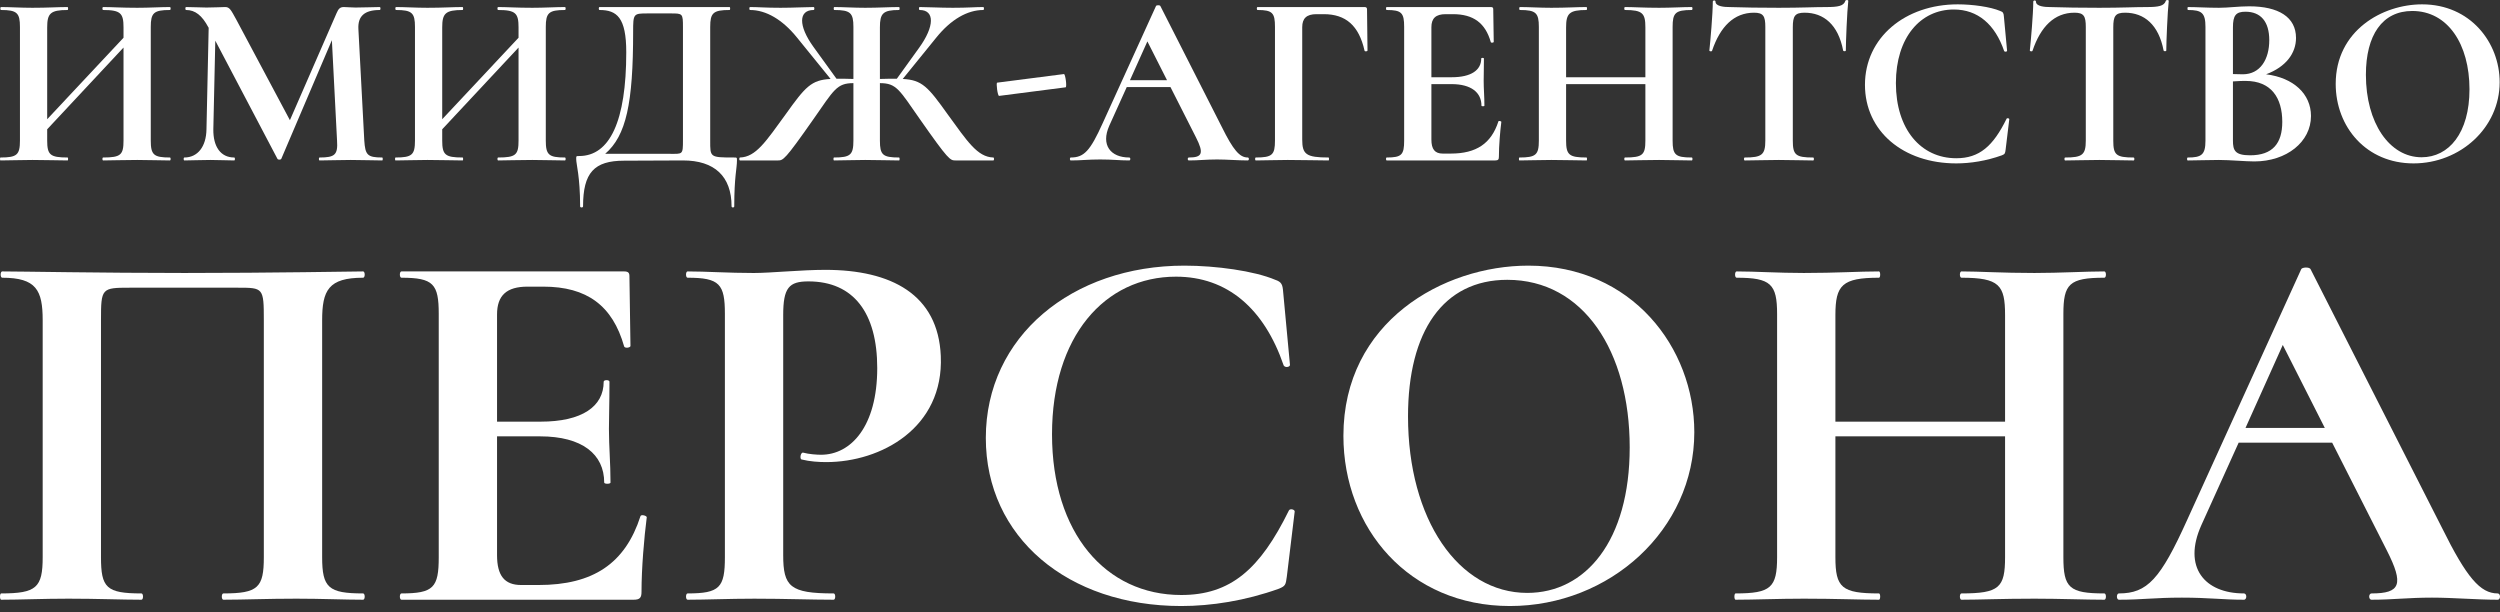
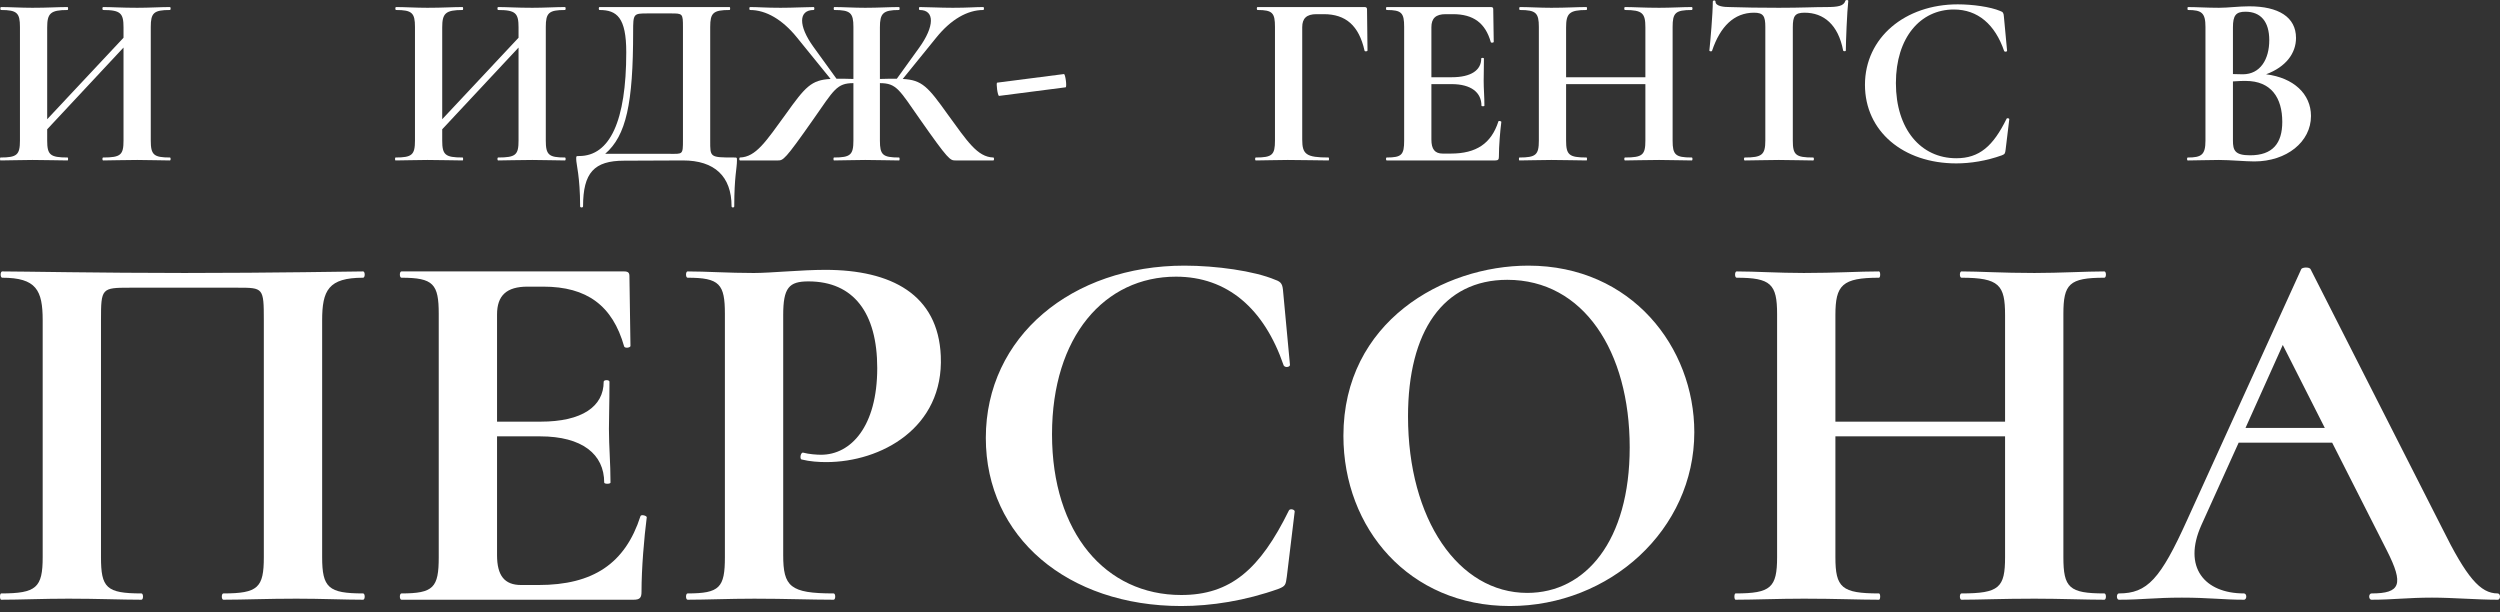
<svg xmlns="http://www.w3.org/2000/svg" width="192" height="47" viewBox="0 0 192 47" fill="none">
  <rect x="0" y="0" width="192" height="47" fill="#333333" stroke="none" />
  <g clip-path="url(#clip0_33_2)">
-     <path d="M185.358 12.549C181.739 12.549 179.382 9.759 179.382 6.442C179.382 2.351 182.964 0.334 186.018 0.334C189.731 0.334 191.974 3.275 191.974 6.31C191.974 9.816 188.939 12.549 185.358 12.549ZM185.98 12.078C188.072 12.078 189.656 10.212 189.656 6.857C189.656 3.407 187.997 0.843 185.264 0.843C182.964 0.843 181.701 2.691 181.701 5.744C181.701 9.439 183.51 12.078 185.98 12.078Z" fill="white" />
    <path d="M174.035 5.706C176.146 5.97 177.484 7.214 177.484 8.911C177.484 10.89 175.618 12.398 173.13 12.398C172.451 12.398 171.264 12.285 170.415 12.285C169.511 12.285 168.681 12.323 168.021 12.323C167.946 12.323 167.946 12.097 168.021 12.097C169.077 12.097 169.379 11.889 169.379 10.796V2.068C169.379 0.994 169.096 0.768 168.04 0.768C167.984 0.768 167.984 0.542 168.04 0.542C168.7 0.542 169.511 0.598 170.415 0.598C171.132 0.598 171.923 0.485 172.734 0.485C174.996 0.485 176.334 1.314 176.334 2.917C176.334 4.085 175.561 5.141 174.035 5.706ZM172.451 0.9C171.716 0.9 171.49 1.182 171.49 2.106V5.688C171.923 5.706 172.206 5.706 172.244 5.706C173.601 5.706 174.28 4.538 174.28 3.086C174.28 1.654 173.62 0.9 172.451 0.9ZM172.809 11.927C174.543 11.927 175.279 11.003 175.279 9.363C175.279 7.516 174.43 6.215 172.47 6.215C172.281 6.215 171.923 6.215 171.49 6.253V10.796C171.49 11.55 171.641 11.927 172.809 11.927Z" fill="white" />
-     <path d="M159.322 0.975C157.776 0.975 156.72 2.05 156.098 3.897C156.079 3.972 155.891 3.954 155.891 3.878C155.966 3.181 156.155 1.051 156.155 0.127C156.155 0.014 156.362 -0.005 156.362 0.127C156.362 0.504 157.078 0.542 157.437 0.542C158.511 0.579 159.812 0.598 161.225 0.598C162.978 0.598 163.883 0.542 164.863 0.542C165.768 0.542 166.202 0.466 166.334 0.07C166.353 -0.024 166.56 -0.024 166.56 0.07C166.466 0.9 166.371 3.237 166.371 3.878C166.371 3.954 166.183 3.954 166.164 3.878C165.787 1.899 164.675 0.975 163.205 0.975C162.451 0.975 162.3 1.239 162.3 2.106V10.796C162.3 11.889 162.507 12.097 163.864 12.097C163.94 12.097 163.94 12.323 163.864 12.323C163.148 12.323 162.281 12.285 161.225 12.285C160.226 12.285 159.322 12.323 158.605 12.323C158.53 12.323 158.53 12.097 158.605 12.097C159.925 12.097 160.189 11.889 160.189 10.796V2.068C160.189 1.239 160.038 0.975 159.322 0.975Z" fill="white" />
    <path d="M150.355 0.334C151.486 0.334 152.862 0.523 153.616 0.843C153.842 0.919 153.88 1.013 153.899 1.277L154.144 3.897C154.144 3.973 153.974 4.01 153.917 3.916C153.22 1.88 151.9 0.73 150.053 0.73C147.49 0.73 145.605 2.879 145.605 6.385C145.605 9.929 147.527 12.153 150.242 12.153C152.014 12.153 153.069 11.23 154.106 9.119C154.144 9.043 154.313 9.081 154.313 9.156L154.031 11.494C153.993 11.795 153.974 11.833 153.748 11.927C152.541 12.361 151.316 12.549 150.242 12.549C146.17 12.549 143.229 10.08 143.229 6.517C143.229 2.879 146.321 0.334 150.355 0.334Z" fill="white" />
    <path d="M134.71 0.975C133.164 0.975 132.109 2.05 131.487 3.897C131.468 3.972 131.279 3.954 131.279 3.878C131.355 3.181 131.543 1.051 131.543 0.127C131.543 0.014 131.751 -0.005 131.751 0.127C131.751 0.504 132.467 0.542 132.825 0.542C133.899 0.579 135.2 0.598 136.614 0.598C138.367 0.598 139.272 0.542 140.252 0.542C141.157 0.542 141.59 0.466 141.722 0.07C141.741 -0.024 141.948 -0.024 141.948 0.07C141.854 0.9 141.76 3.237 141.76 3.878C141.76 3.954 141.571 3.954 141.553 3.878C141.176 1.899 140.063 0.975 138.593 0.975C137.839 0.975 137.688 1.239 137.688 2.106V10.796C137.688 11.889 137.896 12.097 139.253 12.097C139.328 12.097 139.328 12.323 139.253 12.323C138.537 12.323 137.669 12.285 136.614 12.285C135.615 12.285 134.71 12.323 133.994 12.323C133.918 12.323 133.918 12.097 133.994 12.097C135.313 12.097 135.577 11.889 135.577 10.796V2.068C135.577 1.239 135.426 0.975 134.71 0.975Z" fill="white" />
    <path d="M129.928 12.096C130.003 12.096 130.003 12.322 129.928 12.322C129.268 12.322 128.325 12.285 127.421 12.285C126.252 12.285 125.441 12.322 124.8 12.322C124.725 12.322 124.725 12.096 124.8 12.096C126.158 12.096 126.365 11.889 126.365 10.796V6.46H120.276V10.796C120.276 11.889 120.503 12.096 121.841 12.096C121.898 12.096 121.898 12.322 121.841 12.322C121.106 12.322 120.295 12.285 119.145 12.285C118.241 12.285 117.355 12.322 116.695 12.322C116.638 12.322 116.638 12.096 116.695 12.096C117.958 12.096 118.184 11.889 118.184 10.796V2.068C118.184 0.994 117.958 0.768 116.733 0.768C116.657 0.768 116.657 0.541 116.733 0.541C117.392 0.541 118.241 0.598 119.145 0.598C120.295 0.598 121.125 0.541 121.841 0.541C121.898 0.541 121.898 0.768 121.841 0.768C120.522 0.768 120.276 1.031 120.276 2.106V5.932H126.365V2.106C126.365 1.031 126.158 0.768 124.8 0.768C124.725 0.768 124.725 0.541 124.8 0.541C125.441 0.541 126.252 0.598 127.421 0.598C128.325 0.598 129.268 0.541 129.928 0.541C130.003 0.541 130.003 0.768 129.928 0.768C128.665 0.768 128.457 0.994 128.457 2.068V10.796C128.457 11.889 128.665 12.096 129.928 12.096Z" fill="white" />
    <path d="M115.077 9.325C115.096 9.25 115.303 9.307 115.303 9.363C115.209 10.098 115.115 11.191 115.115 12.04C115.115 12.247 115.058 12.322 114.832 12.322H106.5C106.425 12.322 106.425 12.096 106.5 12.096C107.65 12.096 107.839 11.889 107.839 10.796V2.068C107.839 0.994 107.65 0.768 106.5 0.768C106.425 0.768 106.425 0.541 106.5 0.541H114.493C114.644 0.541 114.681 0.598 114.681 0.711L114.719 3.218C114.719 3.275 114.53 3.312 114.493 3.237C114.078 1.767 113.154 1.088 111.59 1.088H111.024C110.27 1.088 109.931 1.408 109.931 2.087V5.932H111.496C112.985 5.932 113.758 5.386 113.758 4.5C113.758 4.424 113.965 4.424 113.965 4.5C113.965 5.329 113.946 5.687 113.946 6.196C113.946 6.837 114.003 7.403 114.003 8.119C114.003 8.176 113.776 8.176 113.776 8.119C113.776 7.101 112.985 6.46 111.477 6.46H109.931V10.72C109.931 11.455 110.195 11.795 110.798 11.795H111.42C113.381 11.795 114.53 11.022 115.077 9.325Z" fill="white" />
    <path d="M96.448 12.322C96.373 12.322 96.373 12.096 96.448 12.096C97.711 12.096 97.918 11.889 97.918 10.796V2.068C97.918 0.994 97.73 0.768 96.58 0.768C96.504 0.768 96.504 0.541 96.58 0.541H104.798C104.93 0.541 104.987 0.598 104.987 0.711L105.025 3.878C105.025 3.953 104.817 3.972 104.798 3.897C104.365 1.955 103.347 1.088 101.669 1.088H101.104C100.35 1.088 100.011 1.408 100.011 2.087V10.72C100.011 11.851 100.312 12.096 102.027 12.096C102.084 12.096 102.084 12.322 102.027 12.322C101.179 12.322 100.237 12.285 98.898 12.285C97.994 12.285 97.108 12.322 96.448 12.322Z" fill="white" />
-     <path d="M95.829 12.096C95.942 12.096 95.942 12.322 95.829 12.322C95.075 12.322 94.226 12.247 93.472 12.247C92.605 12.247 92.077 12.322 91.305 12.322C91.191 12.322 91.191 12.096 91.305 12.096C92.341 12.096 92.473 11.776 91.851 10.551L89.891 6.686H86.535L85.197 9.646C84.519 11.154 85.31 12.096 86.724 12.096C86.837 12.096 86.837 12.322 86.724 12.322C85.97 12.322 85.461 12.247 84.5 12.247C83.519 12.247 83.086 12.322 82.238 12.322C82.143 12.322 82.143 12.096 82.238 12.096C83.256 12.096 83.727 11.587 84.688 9.457L88.779 0.466C88.797 0.39 89.08 0.372 89.118 0.466L93.83 9.74C94.716 11.531 95.206 12.096 95.829 12.096ZM86.781 6.159H89.627L88.119 3.18L86.781 6.159Z" fill="white" />
    <path d="M76.731 7.365C76.618 7.384 76.486 6.366 76.581 6.348L81.708 5.688C81.821 5.669 81.953 6.687 81.84 6.706L76.731 7.365Z" fill="white" />
    <path d="M76.286 12.096C76.362 12.096 76.362 12.322 76.286 12.322H73.383C72.969 12.322 72.855 12.304 70.65 9.156C69.067 6.894 68.859 6.385 67.577 6.385V10.796C67.577 11.889 67.785 12.096 69.048 12.096C69.104 12.096 69.104 12.322 69.048 12.322C68.331 12.322 67.445 12.285 66.446 12.285C65.56 12.285 64.712 12.322 64.052 12.322C63.996 12.322 63.996 12.096 64.052 12.096C65.315 12.096 65.542 11.889 65.542 10.796V6.385C64.26 6.385 64.052 6.894 62.469 9.156C60.264 12.304 60.151 12.322 59.736 12.322H56.833C56.758 12.322 56.758 12.096 56.833 12.096C58.058 12.059 58.831 10.852 60.339 8.779C61.847 6.668 62.299 6.14 63.789 6.064L61.206 2.879C60.094 1.503 58.831 0.768 57.606 0.768C57.53 0.768 57.53 0.541 57.606 0.541C58.209 0.541 58.793 0.598 59.943 0.598C60.942 0.598 61.904 0.541 62.488 0.541C62.563 0.541 62.563 0.768 62.488 0.768C61.319 0.768 61.3 1.974 62.469 3.595L64.241 6.045H64.26C64.618 6.045 65.033 6.045 65.542 6.064V2.068C65.542 0.994 65.315 0.768 64.071 0.768C64.015 0.768 64.015 0.541 64.071 0.541C64.75 0.541 65.56 0.598 66.446 0.598C67.445 0.598 68.35 0.541 69.048 0.541C69.104 0.541 69.104 0.768 69.048 0.768C67.804 0.768 67.577 1.031 67.577 2.106V6.064C68.067 6.045 68.501 6.045 68.859 6.045H68.878L70.575 3.689C71.781 2.03 71.8 0.768 70.631 0.768C70.556 0.768 70.556 0.541 70.631 0.541C71.215 0.541 72.177 0.598 73.176 0.598C74.326 0.598 74.91 0.541 75.513 0.541C75.589 0.541 75.589 0.768 75.513 0.768C74.288 0.768 73.025 1.503 71.913 2.879L69.33 6.064C70.82 6.14 71.272 6.668 72.78 8.779C74.288 10.852 75.061 12.059 76.286 12.096Z" fill="white" />
    <path d="M56.372 12.096C56.598 12.096 56.598 12.096 56.598 12.322C56.598 12.945 56.391 13.548 56.391 15.848C56.391 15.961 56.184 15.961 56.184 15.848C56.184 13.548 54.883 12.322 52.451 12.322L47.928 12.341C45.628 12.341 44.779 13.265 44.779 15.848C44.779 15.961 44.553 15.961 44.553 15.848C44.553 13.548 44.252 12.624 44.252 12.209C44.252 11.983 44.252 11.983 44.478 11.983C46.834 11.983 48.097 9.307 48.097 4.01C48.097 1.352 47.381 0.768 46.042 0.768C45.967 0.768 45.967 0.541 46.042 0.541H56.033C56.09 0.541 56.09 0.768 56.033 0.768C54.77 0.768 54.544 0.994 54.544 2.068V10.796C54.544 12.078 54.506 12.096 56.372 12.096ZM52.451 10.758V2.106C52.451 1.031 52.433 1.031 51.509 1.031H49.737C48.644 1.031 48.625 1.05 48.625 2.445C48.625 7.93 48.097 10.419 46.476 11.814H51.415C52.433 11.814 52.451 11.908 52.451 10.758Z" fill="white" />
    <path d="M43.387 12.096C43.462 12.096 43.462 12.322 43.387 12.322C42.727 12.322 41.785 12.285 40.88 12.285C39.711 12.285 38.901 12.322 38.26 12.322C38.184 12.322 38.184 12.096 38.26 12.096C39.617 12.096 39.824 11.889 39.824 10.796V3.652L33.962 9.929V10.796C33.962 11.889 34.188 12.096 35.527 12.096C35.583 12.096 35.583 12.322 35.527 12.322C34.791 12.322 33.981 12.285 32.831 12.285C31.926 12.285 31.04 12.322 30.381 12.322C30.324 12.322 30.324 12.096 30.381 12.096C31.643 12.096 31.87 11.889 31.87 10.796V2.068C31.87 0.994 31.643 0.768 30.418 0.768C30.343 0.768 30.343 0.541 30.418 0.541C31.078 0.541 31.926 0.598 32.831 0.598C33.981 0.598 34.81 0.541 35.527 0.541C35.583 0.541 35.583 0.768 35.527 0.768C34.207 0.768 33.962 1.031 33.962 2.106V9.156L39.824 2.898V2.106C39.824 1.031 39.617 0.768 38.26 0.768C38.184 0.768 38.184 0.541 38.26 0.541C38.901 0.541 39.711 0.598 40.88 0.598C41.785 0.598 42.727 0.541 43.387 0.541C43.462 0.541 43.462 0.768 43.387 0.768C42.143 0.768 41.917 0.994 41.917 2.068V10.796C41.917 11.889 42.143 12.096 43.387 12.096Z" fill="white" />
-     <path d="M29.353 12.096C29.41 12.096 29.41 12.322 29.353 12.322C28.693 12.322 27.845 12.285 26.94 12.285C25.998 12.285 25.206 12.322 24.546 12.322C24.471 12.322 24.471 12.096 24.546 12.096C25.715 12.096 25.96 11.889 25.885 10.796L25.489 3.086L21.606 12.191C21.568 12.285 21.342 12.285 21.304 12.191L16.535 3.124L16.384 9.929C16.366 11.267 16.95 12.096 17.987 12.096C18.062 12.096 18.062 12.322 17.987 12.322C17.44 12.322 16.875 12.285 16.158 12.285C15.348 12.285 14.707 12.322 14.16 12.322C14.085 12.322 14.085 12.096 14.16 12.096C15.178 12.096 15.838 11.267 15.857 9.929L16.026 2.125L16.007 2.106C15.517 1.182 14.989 0.768 14.292 0.768C14.217 0.768 14.217 0.541 14.292 0.541C14.82 0.541 15.461 0.579 15.857 0.579C16.497 0.579 17.006 0.541 17.289 0.541C17.628 0.541 17.723 0.73 18.156 1.522L22.265 9.231L25.847 1.013C25.998 0.654 26.13 0.541 26.413 0.541C26.658 0.541 26.922 0.579 27.299 0.579C28.109 0.579 28.599 0.541 29.165 0.541C29.24 0.541 29.24 0.768 29.165 0.768C27.996 0.768 27.468 1.239 27.525 2.238L27.977 10.796C28.052 11.889 28.203 12.096 29.353 12.096Z" fill="white" />
    <path d="M13.049 12.096C13.124 12.096 13.124 12.322 13.049 12.322C12.389 12.322 11.447 12.285 10.542 12.285C9.373 12.285 8.563 12.322 7.922 12.322C7.846 12.322 7.846 12.096 7.922 12.096C9.279 12.096 9.486 11.889 9.486 10.796V3.652L3.624 9.929V10.796C3.624 11.889 3.85 12.096 5.188 12.096C5.245 12.096 5.245 12.322 5.188 12.322C4.453 12.322 3.643 12.285 2.493 12.285C1.588 12.285 0.702 12.322 0.042 12.322C-0.014 12.322 -0.014 12.096 0.042 12.096C1.305 12.096 1.532 11.889 1.532 10.796V2.068C1.532 0.994 1.305 0.768 0.08 0.768C0.005 0.768 0.005 0.541 0.08 0.541C0.74 0.541 1.588 0.598 2.493 0.598C3.643 0.598 4.472 0.541 5.188 0.541C5.245 0.541 5.245 0.768 5.188 0.768C3.869 0.768 3.624 1.031 3.624 2.106V9.156L9.486 2.898V2.106C9.486 1.031 9.279 0.768 7.922 0.768C7.846 0.768 7.846 0.541 7.922 0.541C8.563 0.541 9.373 0.598 10.542 0.598C11.447 0.598 12.389 0.541 13.049 0.541C13.124 0.541 13.124 0.768 13.049 0.768C11.805 0.768 11.579 0.994 11.579 2.068V10.796C11.579 11.889 11.805 12.096 13.049 12.096Z" fill="white" />
    <path d="M191.819 45.575C192.061 45.575 192.061 46.059 191.819 46.059C190.205 46.059 188.389 45.898 186.776 45.898C184.92 45.898 183.79 46.059 182.136 46.059C181.894 46.059 181.894 45.575 182.136 45.575C184.355 45.575 184.637 44.889 183.306 42.267L179.11 33.996H171.929L169.065 40.33C167.613 43.558 169.307 45.575 172.333 45.575C172.575 45.575 172.575 46.059 172.333 46.059C170.719 46.059 169.63 45.898 167.572 45.898C165.474 45.898 164.547 46.059 162.731 46.059C162.529 46.059 162.529 45.575 162.731 45.575C164.91 45.575 165.918 44.486 167.976 39.927L176.73 20.683C176.771 20.522 177.376 20.482 177.456 20.683L187.542 40.532C189.438 44.365 190.487 45.575 191.819 45.575ZM172.454 32.867H178.546L175.318 26.493L172.454 32.867Z" fill="white" />
    <path d="M161.614 45.575C161.776 45.575 161.776 46.059 161.614 46.059C160.202 46.059 158.185 45.978 156.249 45.978C153.747 45.978 152.013 46.059 150.641 46.059C150.48 46.059 150.48 45.575 150.641 45.575C153.546 45.575 153.989 45.131 153.989 42.791V33.512H140.959V42.791C140.959 45.131 141.443 45.575 144.307 45.575C144.428 45.575 144.428 46.059 144.307 46.059C142.734 46.059 140.999 45.978 138.538 45.978C136.602 45.978 134.705 46.059 133.293 46.059C133.172 46.059 133.172 45.575 133.293 45.575C135.996 45.575 136.481 45.131 136.481 42.791V24.112C136.481 21.813 135.996 21.329 133.374 21.329C133.213 21.329 133.213 20.845 133.374 20.845C134.786 20.845 136.602 20.965 138.538 20.965C140.999 20.965 142.774 20.845 144.307 20.845C144.428 20.845 144.428 21.329 144.307 21.329C141.483 21.329 140.959 21.893 140.959 24.193V32.383H153.989V24.193C153.989 21.893 153.546 21.329 150.641 21.329C150.48 21.329 150.48 20.845 150.641 20.845C152.013 20.845 153.747 20.965 156.249 20.965C158.185 20.965 160.202 20.845 161.614 20.845C161.776 20.845 161.776 21.329 161.614 21.329C158.911 21.329 158.468 21.813 158.468 24.112V42.791C158.468 45.131 158.911 45.575 161.614 45.575Z" fill="white" />
    <path d="M115.962 46.543C108.216 46.543 103.174 40.573 103.174 33.472C103.174 24.718 110.839 20.401 117.374 20.401C125.322 20.401 130.123 26.695 130.123 33.19C130.123 40.694 123.628 46.543 115.962 46.543ZM117.294 45.535C121.772 45.535 125.161 41.541 125.161 34.36C125.161 26.977 121.61 21.49 115.761 21.49C110.839 21.49 108.136 25.444 108.136 31.98C108.136 39.887 112.009 45.535 117.294 45.535Z" fill="white" />
    <path d="M90.961 20.401C93.382 20.401 96.327 20.805 97.941 21.49C98.425 21.652 98.505 21.853 98.546 22.418L99.07 28.026C99.07 28.187 98.707 28.268 98.586 28.066C97.093 23.709 94.269 21.248 90.316 21.248C84.829 21.248 80.795 25.847 80.795 33.351C80.795 40.936 84.91 45.696 90.719 45.696C94.511 45.696 96.771 43.719 98.989 39.201C99.07 39.04 99.433 39.12 99.433 39.282L98.828 44.284C98.747 44.93 98.707 45.01 98.223 45.212C95.641 46.14 93.019 46.543 90.719 46.543C82.005 46.543 75.711 41.258 75.711 33.634C75.711 25.847 82.328 20.401 90.961 20.401Z" fill="white" />
    <path d="M60.15 42.63C60.15 45.051 60.675 45.575 64.023 45.575C64.185 45.575 64.185 46.059 64.023 46.059C62.288 46.059 60.312 45.979 57.931 45.979C55.995 45.979 54.22 46.059 52.808 46.059C52.646 46.059 52.646 45.575 52.808 45.575C55.269 45.575 55.672 45.131 55.672 42.791V24.113C55.672 21.813 55.269 21.329 52.808 21.329C52.646 21.329 52.646 20.845 52.808 20.845C54.22 20.845 55.955 20.966 57.891 20.966C59.182 20.966 61.562 20.724 63.378 20.724C68.461 20.724 72.052 22.62 72.253 27.34C72.495 32.867 67.654 35.489 63.458 35.489C62.894 35.489 62.208 35.449 61.562 35.288C61.401 35.247 61.482 34.723 61.683 34.763C62.127 34.884 62.732 34.925 63.055 34.925C65.355 34.925 67.372 32.746 67.372 28.268C67.372 24.032 65.556 21.611 62.087 21.611C60.594 21.611 60.15 22.095 60.15 24.193V42.63Z" fill="white" />
    <path d="M49.187 39.644C49.227 39.483 49.671 39.604 49.671 39.725C49.469 41.298 49.268 43.638 49.268 45.454C49.268 45.898 49.147 46.059 48.662 46.059H30.831C30.669 46.059 30.669 45.575 30.831 45.575C33.292 45.575 33.695 45.131 33.695 42.791V24.112C33.695 21.813 33.292 21.329 30.831 21.329C30.669 21.329 30.669 20.845 30.831 20.845H47.936C48.259 20.845 48.34 20.965 48.34 21.207L48.42 26.573C48.42 26.694 48.017 26.775 47.936 26.613C47.049 23.467 45.072 22.014 41.723 22.014H40.513C38.899 22.014 38.173 22.7 38.173 24.153V32.383H41.522C44.709 32.383 46.363 31.213 46.363 29.317C46.363 29.155 46.807 29.155 46.807 29.317C46.807 31.092 46.766 31.858 46.766 32.947C46.766 34.319 46.887 35.529 46.887 37.062C46.887 37.183 46.403 37.183 46.403 37.062C46.403 34.884 44.709 33.512 41.481 33.512H38.173V42.63C38.173 44.203 38.738 44.929 40.029 44.929H41.36C45.556 44.929 48.017 43.275 49.187 39.644Z" fill="white" />
    <path d="M27.887 45.575C28.049 45.575 28.049 46.059 27.887 46.059C26.475 46.059 24.7 45.978 22.764 45.978C20.545 45.978 18.649 46.059 17.156 46.059C16.995 46.059 16.995 45.575 17.156 45.575C19.819 45.575 20.262 45.131 20.262 42.791V24.596C20.262 22.095 20.222 22.095 18.245 22.095H9.975C7.796 22.095 7.756 22.135 7.756 24.596V42.791C7.756 45.131 8.159 45.575 10.862 45.575C11.024 45.575 11.024 46.059 10.862 46.059C9.37 46.059 7.474 45.978 5.255 45.978C3.318 45.978 1.503 46.059 0.091 46.059C-0.03 46.059 -0.03 45.575 0.091 45.575C2.794 45.575 3.278 45.131 3.278 42.791V24.596C3.278 22.297 2.794 21.329 0.171 21.329C0.01 21.329 0.01 20.845 0.171 20.845C1.583 20.845 7.756 20.965 14.171 20.965C20.908 20.965 27.242 20.845 27.887 20.845C28.049 20.845 28.049 21.329 27.887 21.329C25.225 21.329 24.741 22.297 24.741 24.596V42.791C24.741 45.131 25.225 45.575 27.887 45.575Z" fill="white" />
  </g>
  <defs>
    <clipPath id="clip0_33_2">
      <rect width="192" height="47" fill="white" />
    </clipPath>
  </defs>
</svg>